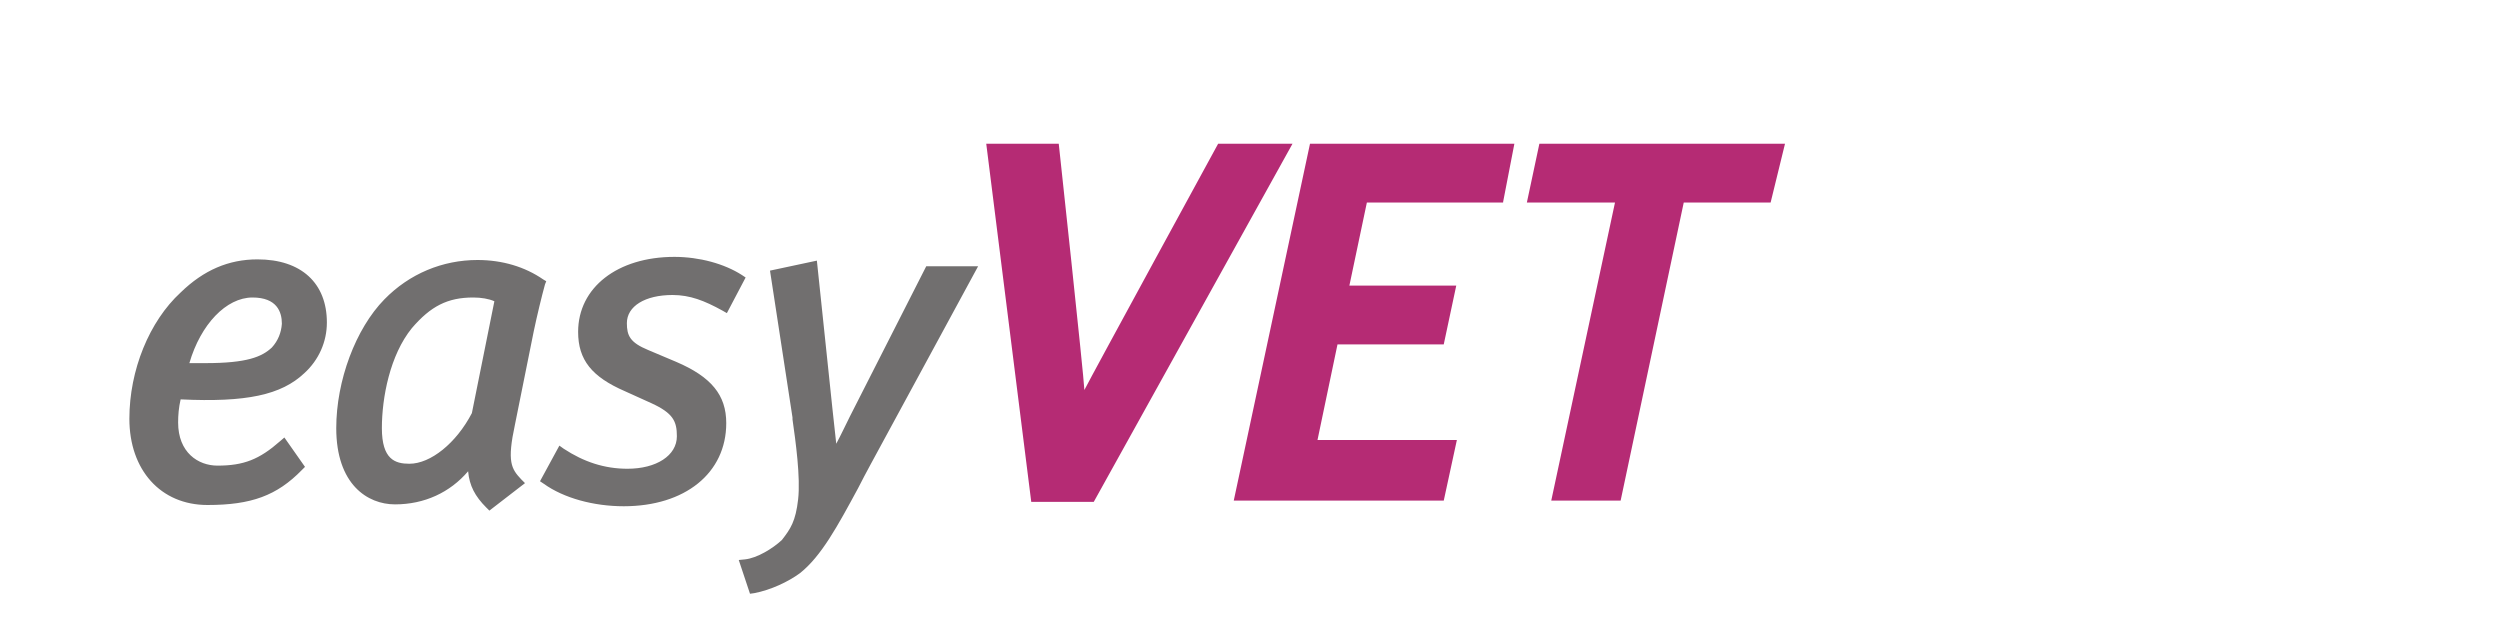
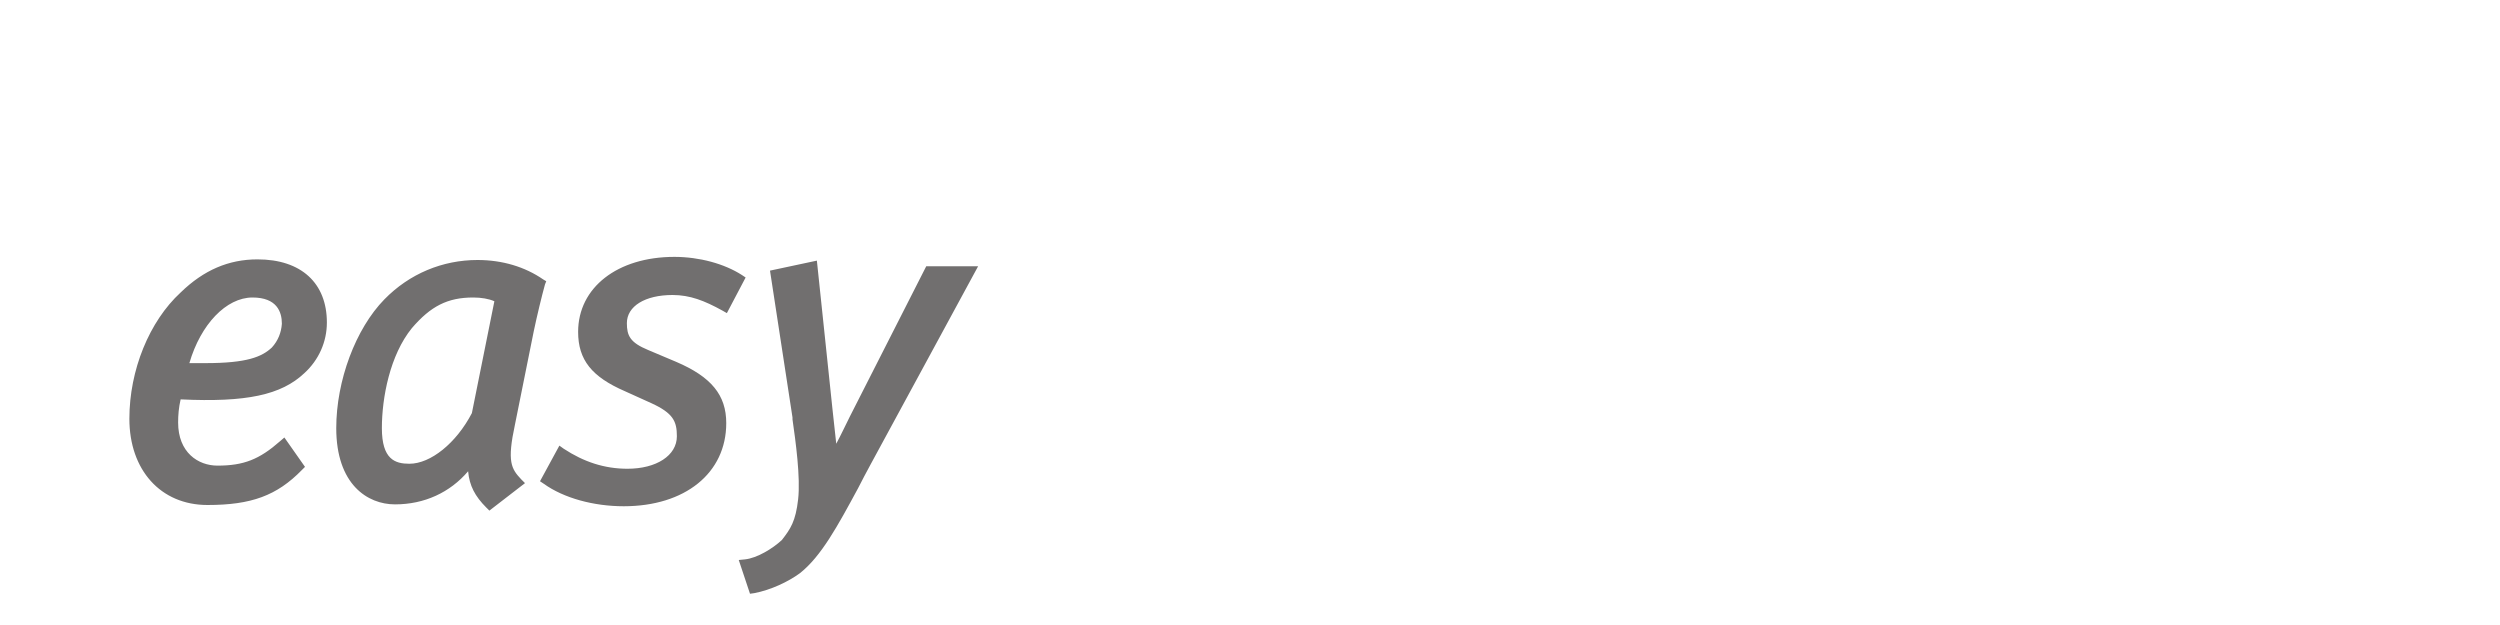
<svg xmlns="http://www.w3.org/2000/svg" xmlns:xlink="http://www.w3.org/1999/xlink" version="1.1" id="Ebene_1" x="0px" y="0px" viewBox="0 0 400 100" style="enable-background:new 0 0 400 100;" xml:space="preserve">
  <style type="text/css"> .st0{clip-path:url(#SVGID_00000108300353582291677230000006865827716464257152_);} .st1{clip-path:url(#SVGID_00000020373207871722755570000014353116589914000829_);fill:#B52B74;} .st2{clip-path:url(#SVGID_00000020373207871722755570000014353116589914000829_);fill:#716F6F;} </style>
  <g>
    <g>
      <defs>
        <rect id="SVGID_1_" x="-40.2" y="-215" width="387.4" height="547.8" />
      </defs>
      <clipPath id="SVGID_00000015314479851307226450000007239363438373181886_">
        <use xlink:href="#SVGID_1_" style="overflow:visible;" />
      </clipPath>
      <g style="clip-path:url(#SVGID_00000015314479851307226450000007239363438373181886_);">
        <defs>
          <rect id="SVGID_00000081609520658982129120000001549938681788658095_" x="-40.2" y="-215" width="387.4" height="547.8" />
        </defs>
        <clipPath id="SVGID_00000010312418306336473520000018206270889677526949_">
          <use xlink:href="#SVGID_00000081609520658982129120000001549938681788658095_" style="overflow:visible;" />
        </clipPath>
-         <path style="clip-path:url(#SVGID_00000010312418306336473520000018206270889677526949_);fill:#B52B74;" d="M285.6,23h-39.3 l-2,9.4h14.1l-10.2,47.7h11.1l10.1-47.7h13.9L285.6,23z M240.5,32.3l1.8-9.3h-32.7l-12.2,57.1h33.6l2.1-9.7h-22.3l3.2-15.3h17 l2-9.4h-17.1l2.8-13.3H240.5z M175,80.3L206.8,23h-11.9c0,0-20.3,37.2-21.4,39.4c-0.1-2.4-4.1-39.4-4.1-39.4h-11.6l7.1,56.5 l0.1,0.8H175z" />
        <path style="clip-path:url(#SVGID_00000010312418306336473520000018206270889677526949_);fill:#716F6F;" d="M156.5,42.6h-8.3 l-12.2,24c-0.7,1.4-1.5,3.1-2.2,4.4c-0.2-1.7-0.4-3.8-0.6-5.5l-2.5-23.8l-7.5,1.6l3.6,23.5l0,0.3c0.5,3.5,1.3,9.3,0.9,12.8 c-0.4,3.5-1.2,4.7-2.6,6.5c-1.5,1.4-4,2.9-5.9,3.1l-1,0.1l1.8,5.4l0.7-0.1c2.6-0.5,5.4-1.8,7.3-3.2c3.4-2.7,6-7.5,9.3-13.6 c0.6-1.2,1.3-2.5,2-3.8L156.5,42.6z M116.3,50.1l3-5.7l-0.6-0.4c-2.8-1.8-6.8-2.9-10.8-2.9c-9.1,0-15.4,4.9-15.4,12 c0,4.5,2.2,7.2,7.5,9.5l4.2,1.9c3.5,1.6,4.1,2.9,4.1,5.3c0,3.1-3.3,5.2-7.9,5.2c-3.7,0-7-1.1-10.2-3.2l-0.7-0.5L86.4,77l0.6,0.4 c3.2,2.3,8,3.6,12.8,3.6c9.8,0,16.4-5.3,16.4-13.3c0-4.5-2.4-7.4-8-9.8l-4.5-1.9c-2.9-1.2-3.4-2.3-3.4-4.3c0-2.7,2.9-4.5,7.3-4.5 c2.8,0,5.1,0.9,8,2.5L116.3,50.1z M87.2,45.5l0.2-0.5l-0.5-0.3c-2.9-2-6.5-3.1-10.5-3.1c-5.6,0-10.9,2.2-14.9,6.3 c-4.6,4.7-7.7,13-7.7,20.6c0,9,5,12.2,9.4,12.2c4.7,0,8.8-1.9,11.7-5.3c0.2,2.3,1.1,4,2.9,5.8l0.5,0.5l5.7-4.4l-0.6-0.6 c-1.6-1.7-2.3-2.8-1-8.8L85.4,53C85.9,50.6,86.7,47.3,87.2,45.5 M75.5,66.1c-2.5,4.8-6.6,8.1-10,8.1c-2.3,0-4.4-0.7-4.4-5.7 c0-4.9,1.3-11.7,4.8-16c3-3.5,5.7-4.9,9.8-4.9c1.3,0,2.5,0.2,3.4,0.6L75.5,66.1z M48.7,59.7c2.3-2.1,3.6-5,3.6-8.1 c0-6.3-4.1-10.1-11.1-10.1c-4.6,0-8.6,1.7-12.3,5.3c-5,4.6-8.2,12.4-8.2,20.2c0,8.2,5,13.8,12.5,13.8c7,0,11.1-1.5,15.1-5.6 l0.5-0.5L45.5,70l-0.7,0.6c-3.3,2.9-5.8,3.9-10,3.9c-3.1,0-6.3-2.1-6.3-6.9c0-1.2,0.1-2.4,0.4-3.7C39.4,64.4,45,63.2,48.7,59.7 M43.5,55.6c-1.6,1.5-4,2.5-10.6,2.5c-0.7,0-1.8,0-2.6,0c1.8-6.2,5.9-10.5,10.1-10.5c3.9,0,4.7,2.3,4.7,4.2 C45,53.2,44.5,54.5,43.5,55.6" />
      </g>
    </g>
  </g>
</svg>